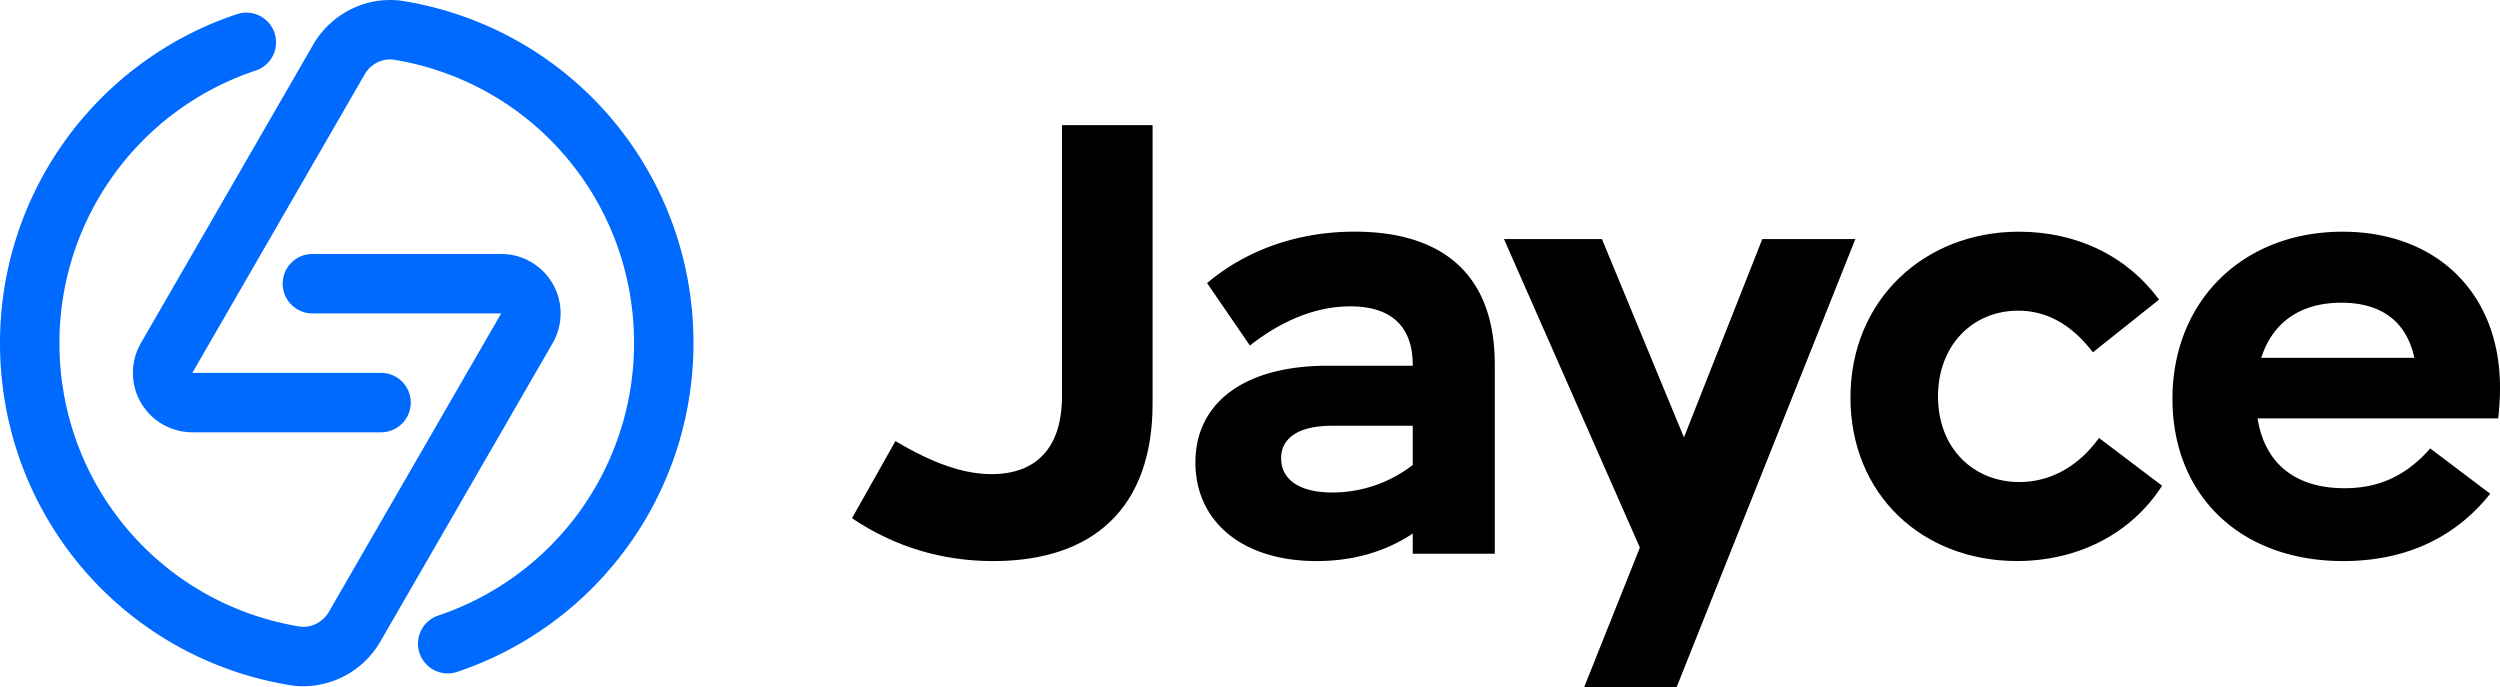
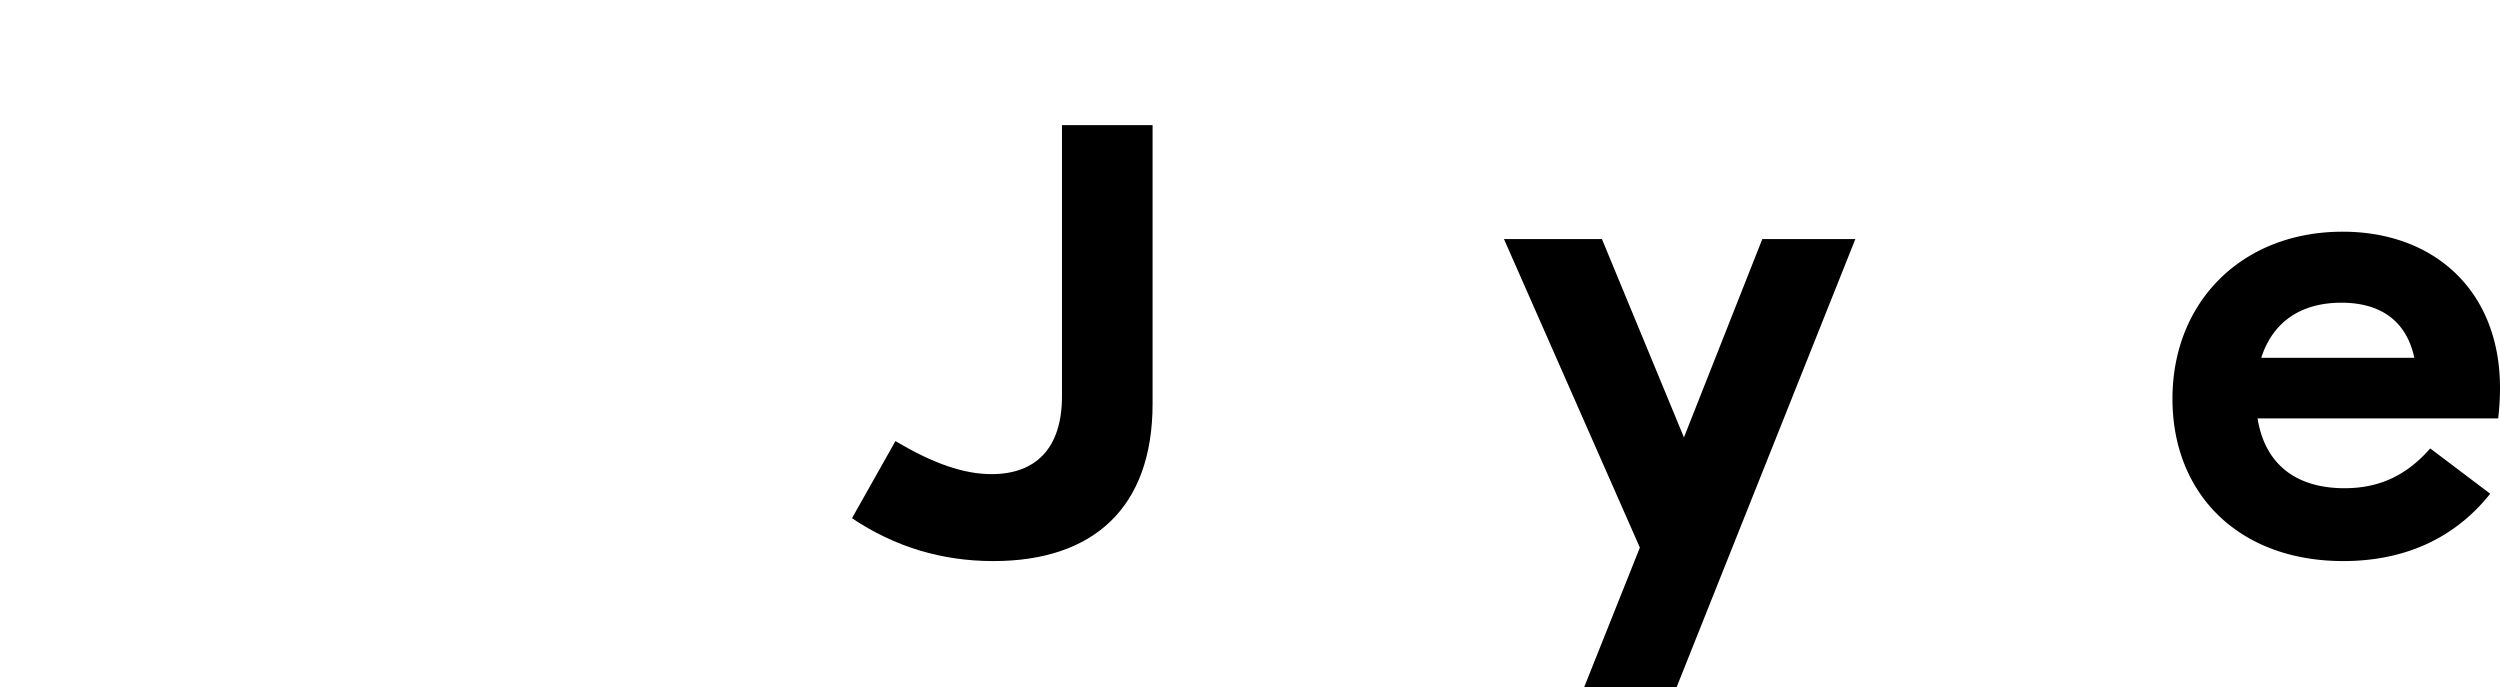
<svg xmlns="http://www.w3.org/2000/svg" id="Layer_1" data-name="Layer 1" viewBox="0 0 3151.82 866.36">
  <defs>
    <style>.cls-1{fill:#006aff;}</style>
  </defs>
-   <path class="cls-1" d="M564.48,849a37.48,37.48,0,0,1-10.58-73.44,362.08,362.08,0,0,0,245.45-343c0-177.75-127.06-328-302.1-357.17-14.64-2.45-29.74,4.94-37.51,18.4L242.49,470.08h237.9a37.47,37.47,0,1,1,0,74.94H242.49a74.95,74.95,0,0,1-64.9-112.41L394.84,56.32C418.14,16,464.21-6.09,509.58,1.47,720.9,36.73,874.29,218,874.29,432.56A436.93,436.93,0,0,1,576.42,847.05,37.3,37.3,0,0,1,564.48,849Z" />
-   <path class="cls-1" d="M382.55,865.16a107.6,107.6,0,0,1-17.74-1.47C153.43,828.52,0,647.2,0,432.56A436.66,436.66,0,0,1,297.8,18.16a37.46,37.46,0,1,1,23.85,71A361.81,361.81,0,0,0,74.94,432.56c0,177.85,127.08,328.08,302.17,357.21,14.65,2.46,29.74-5,37.5-18.41L631.86,395.13h-238a37.47,37.47,0,1,1,0-74.94h238a74.93,74.93,0,0,1,64.89,112.41L479.51,808.83A112.65,112.65,0,0,1,382.55,865.16Z" />
  <path d="M1074.12,653.32l54.8-97.25c47.86,28.56,86.45,41.68,121.18,41.68,55.58,0,88.76-32.42,88.76-98V157.8h114.23V509c0,131.23-74.86,198.37-200.67,198.37C1187.58,707.35,1128.15,689.6,1074.12,653.32Z" />
-   <path d="M1884.52,459.59v238.5H1781.1V672.62c-34.74,23.16-75.64,34.73-121.18,34.73-94.94,0-152.83-50.94-152.83-124.27,0-74.86,61-122,166.72-122H1781.1v-.77c0-50.17-28.56-74.09-78.73-74.09-40.14,0-83.36,15.43-126.58,49.39l-54-78.73c49.39-41.67,114.23-64.83,186-64.83C1820.46,292.1,1884.52,347.68,1884.52,459.59ZM1781.1,586.17v-49.4H1679.21c-43.22,0-64.06,16.22-64.06,40.92,0,25.46,20.84,43.21,64.83,43.21A165.33,165.33,0,0,0,1781.1,586.17Z" />
  <path d="M2339.12,301.36l-225.38,565H1997.19l70.24-176-171.35-389h123.5L2123,551.44l98.8-250.08Z" />
-   <path d="M2332.93,501.27c0-123.5,93.4-209.17,212.25-209.17,73.33,0,136.62,30.88,176.76,85.67l-83.36,66.38c-27.78-36.27-59.43-52.48-94.16-52.48-57.9,0-101.11,44-101.11,108.06,0,66.38,45.53,108,102.65,108,38.59,0,74.1-19.29,100.33-55.57l79.51,60.21c-38.59,60.2-105.74,94.93-182.93,94.93C2423.24,707.35,2332.93,623.22,2332.93,501.27Z" />
  <path d="M3149.51,527.51H2846.17c9.26,57.89,48.63,88,109.6,88,40.91,0,76.42-13.9,108.06-50.18l75.64,57.12c-44.76,56.35-108.06,84.9-185.24,84.9-131.21,0-215.35-84.13-215.35-204.54,0-122.72,88-210.71,214.57-210.71,115.78,0,198.37,74.87,198.37,196.82A324.36,324.36,0,0,1,3149.51,527.51ZM2850.8,451.1h193c-10-47.08-43.22-69.47-91.84-69.47C2901,381.63,2865.47,405.56,2850.8,451.1Z" />
</svg>